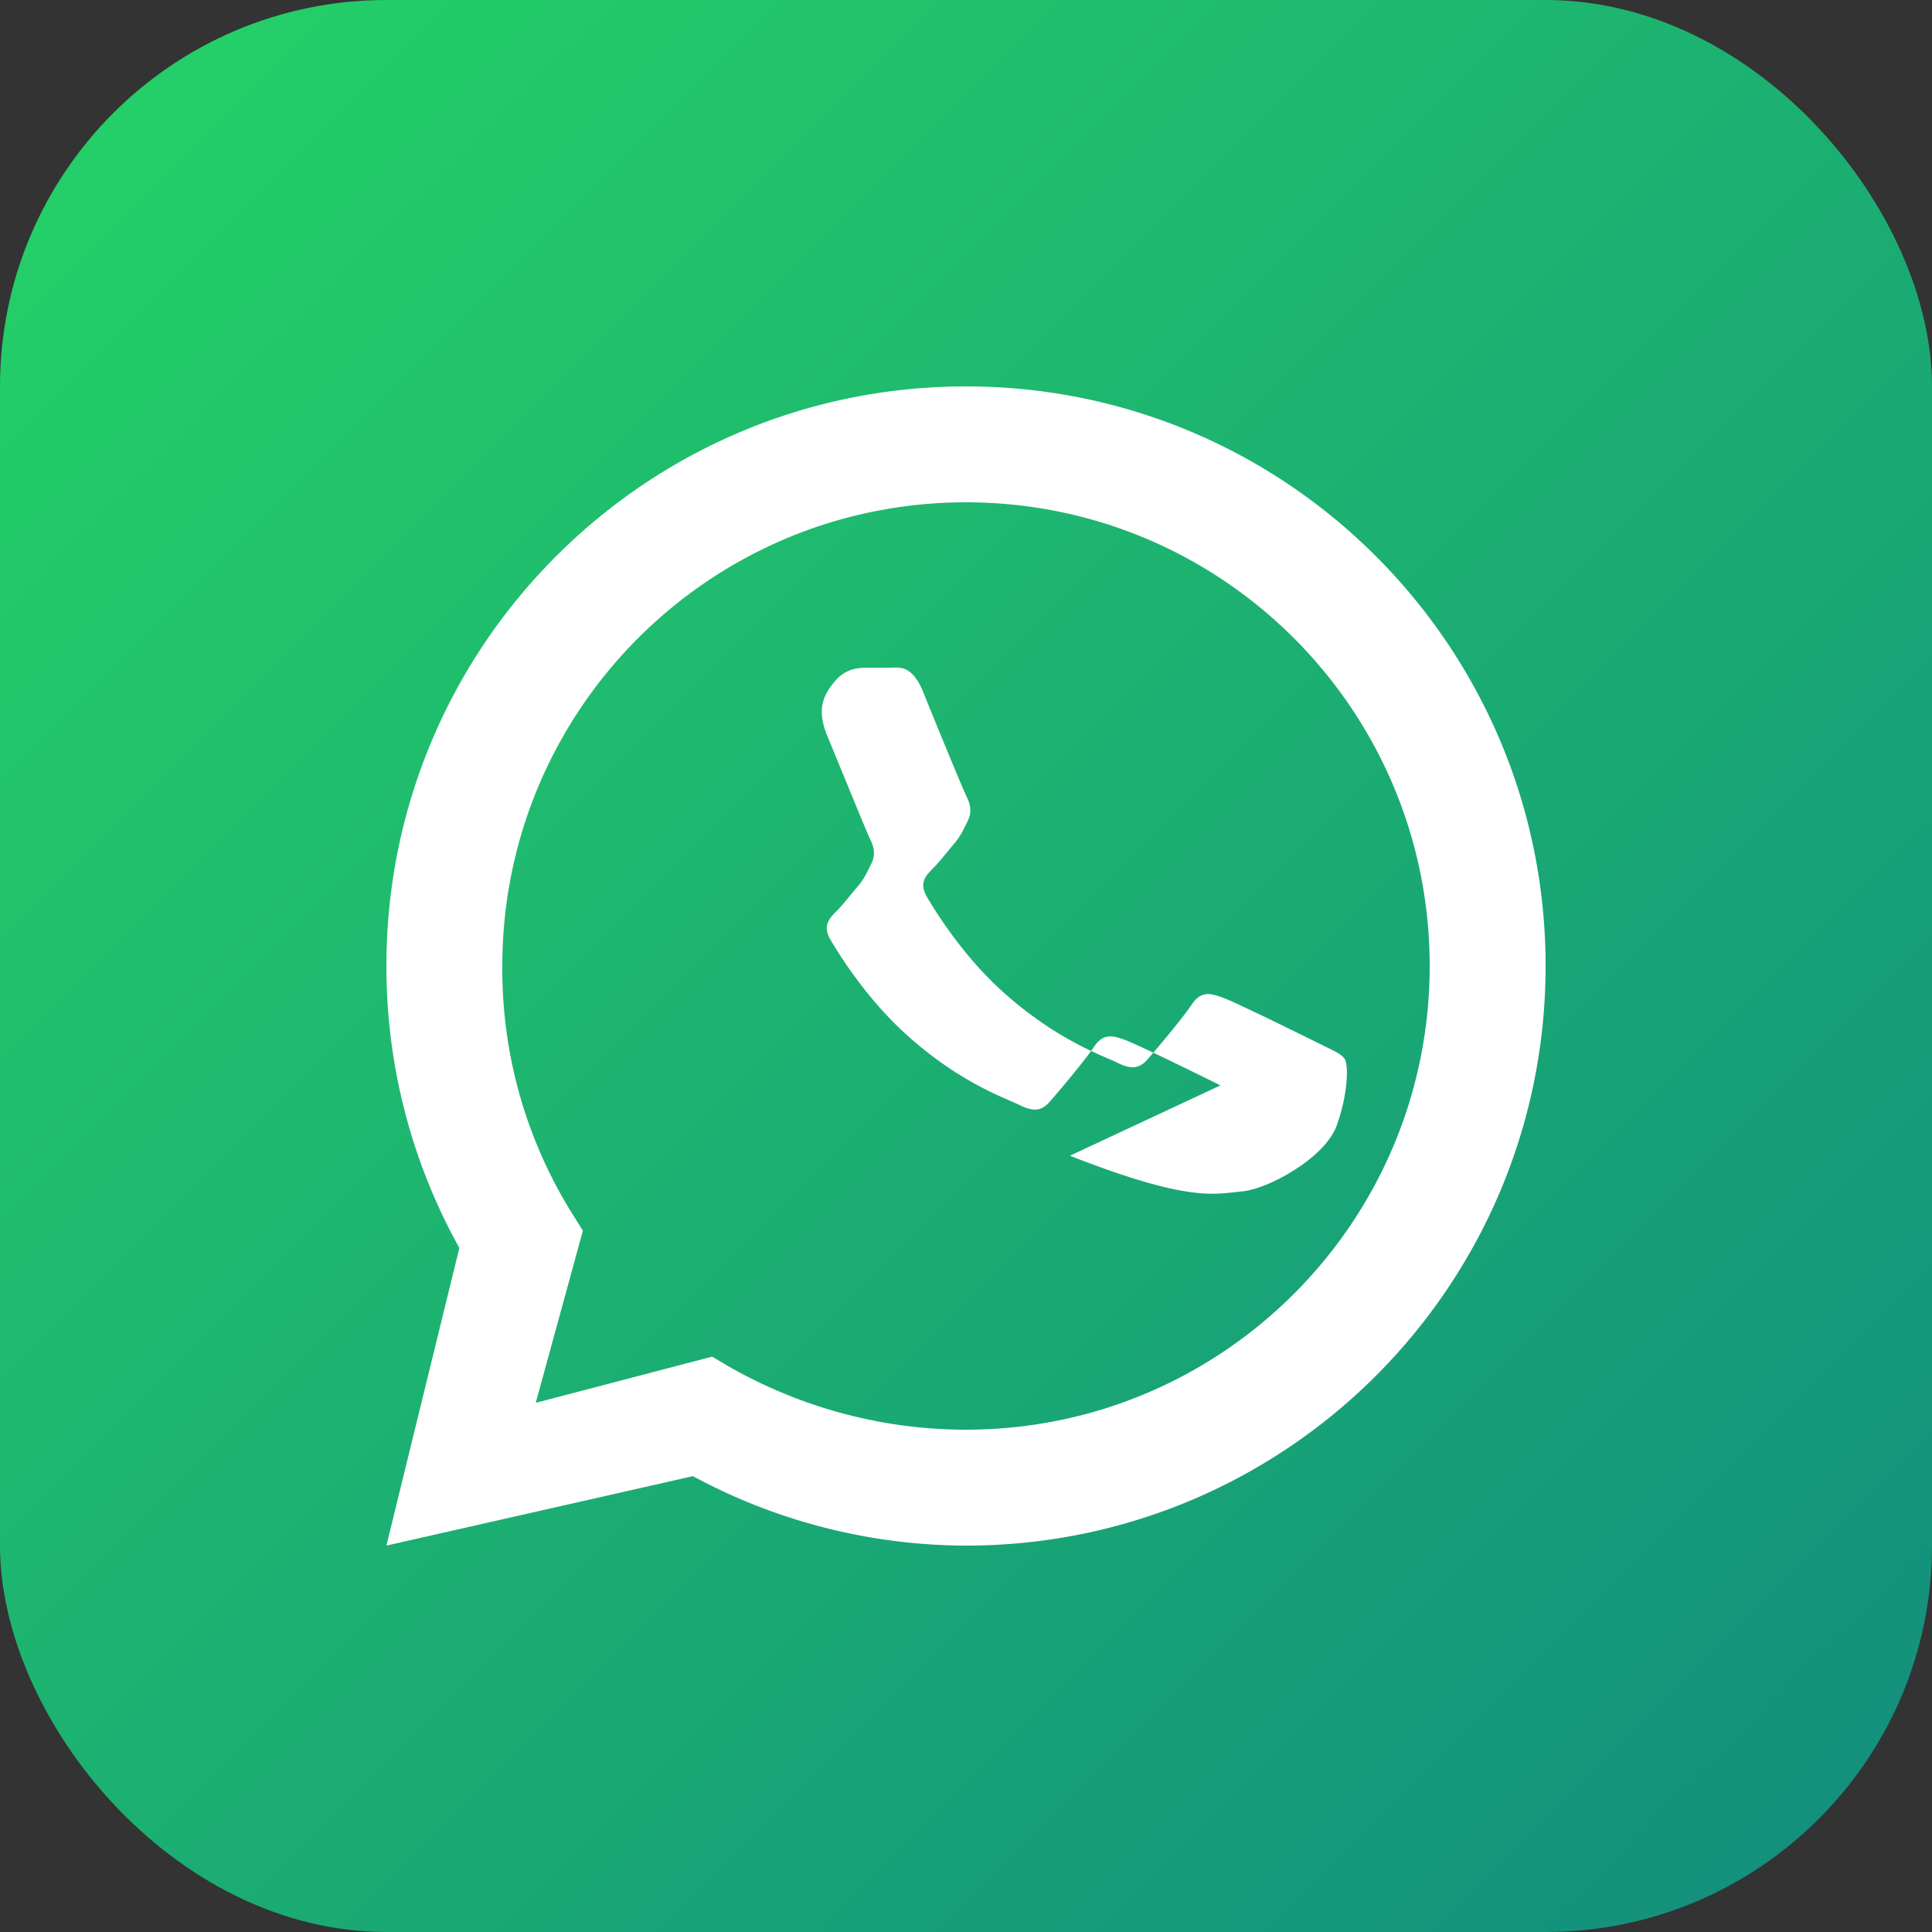
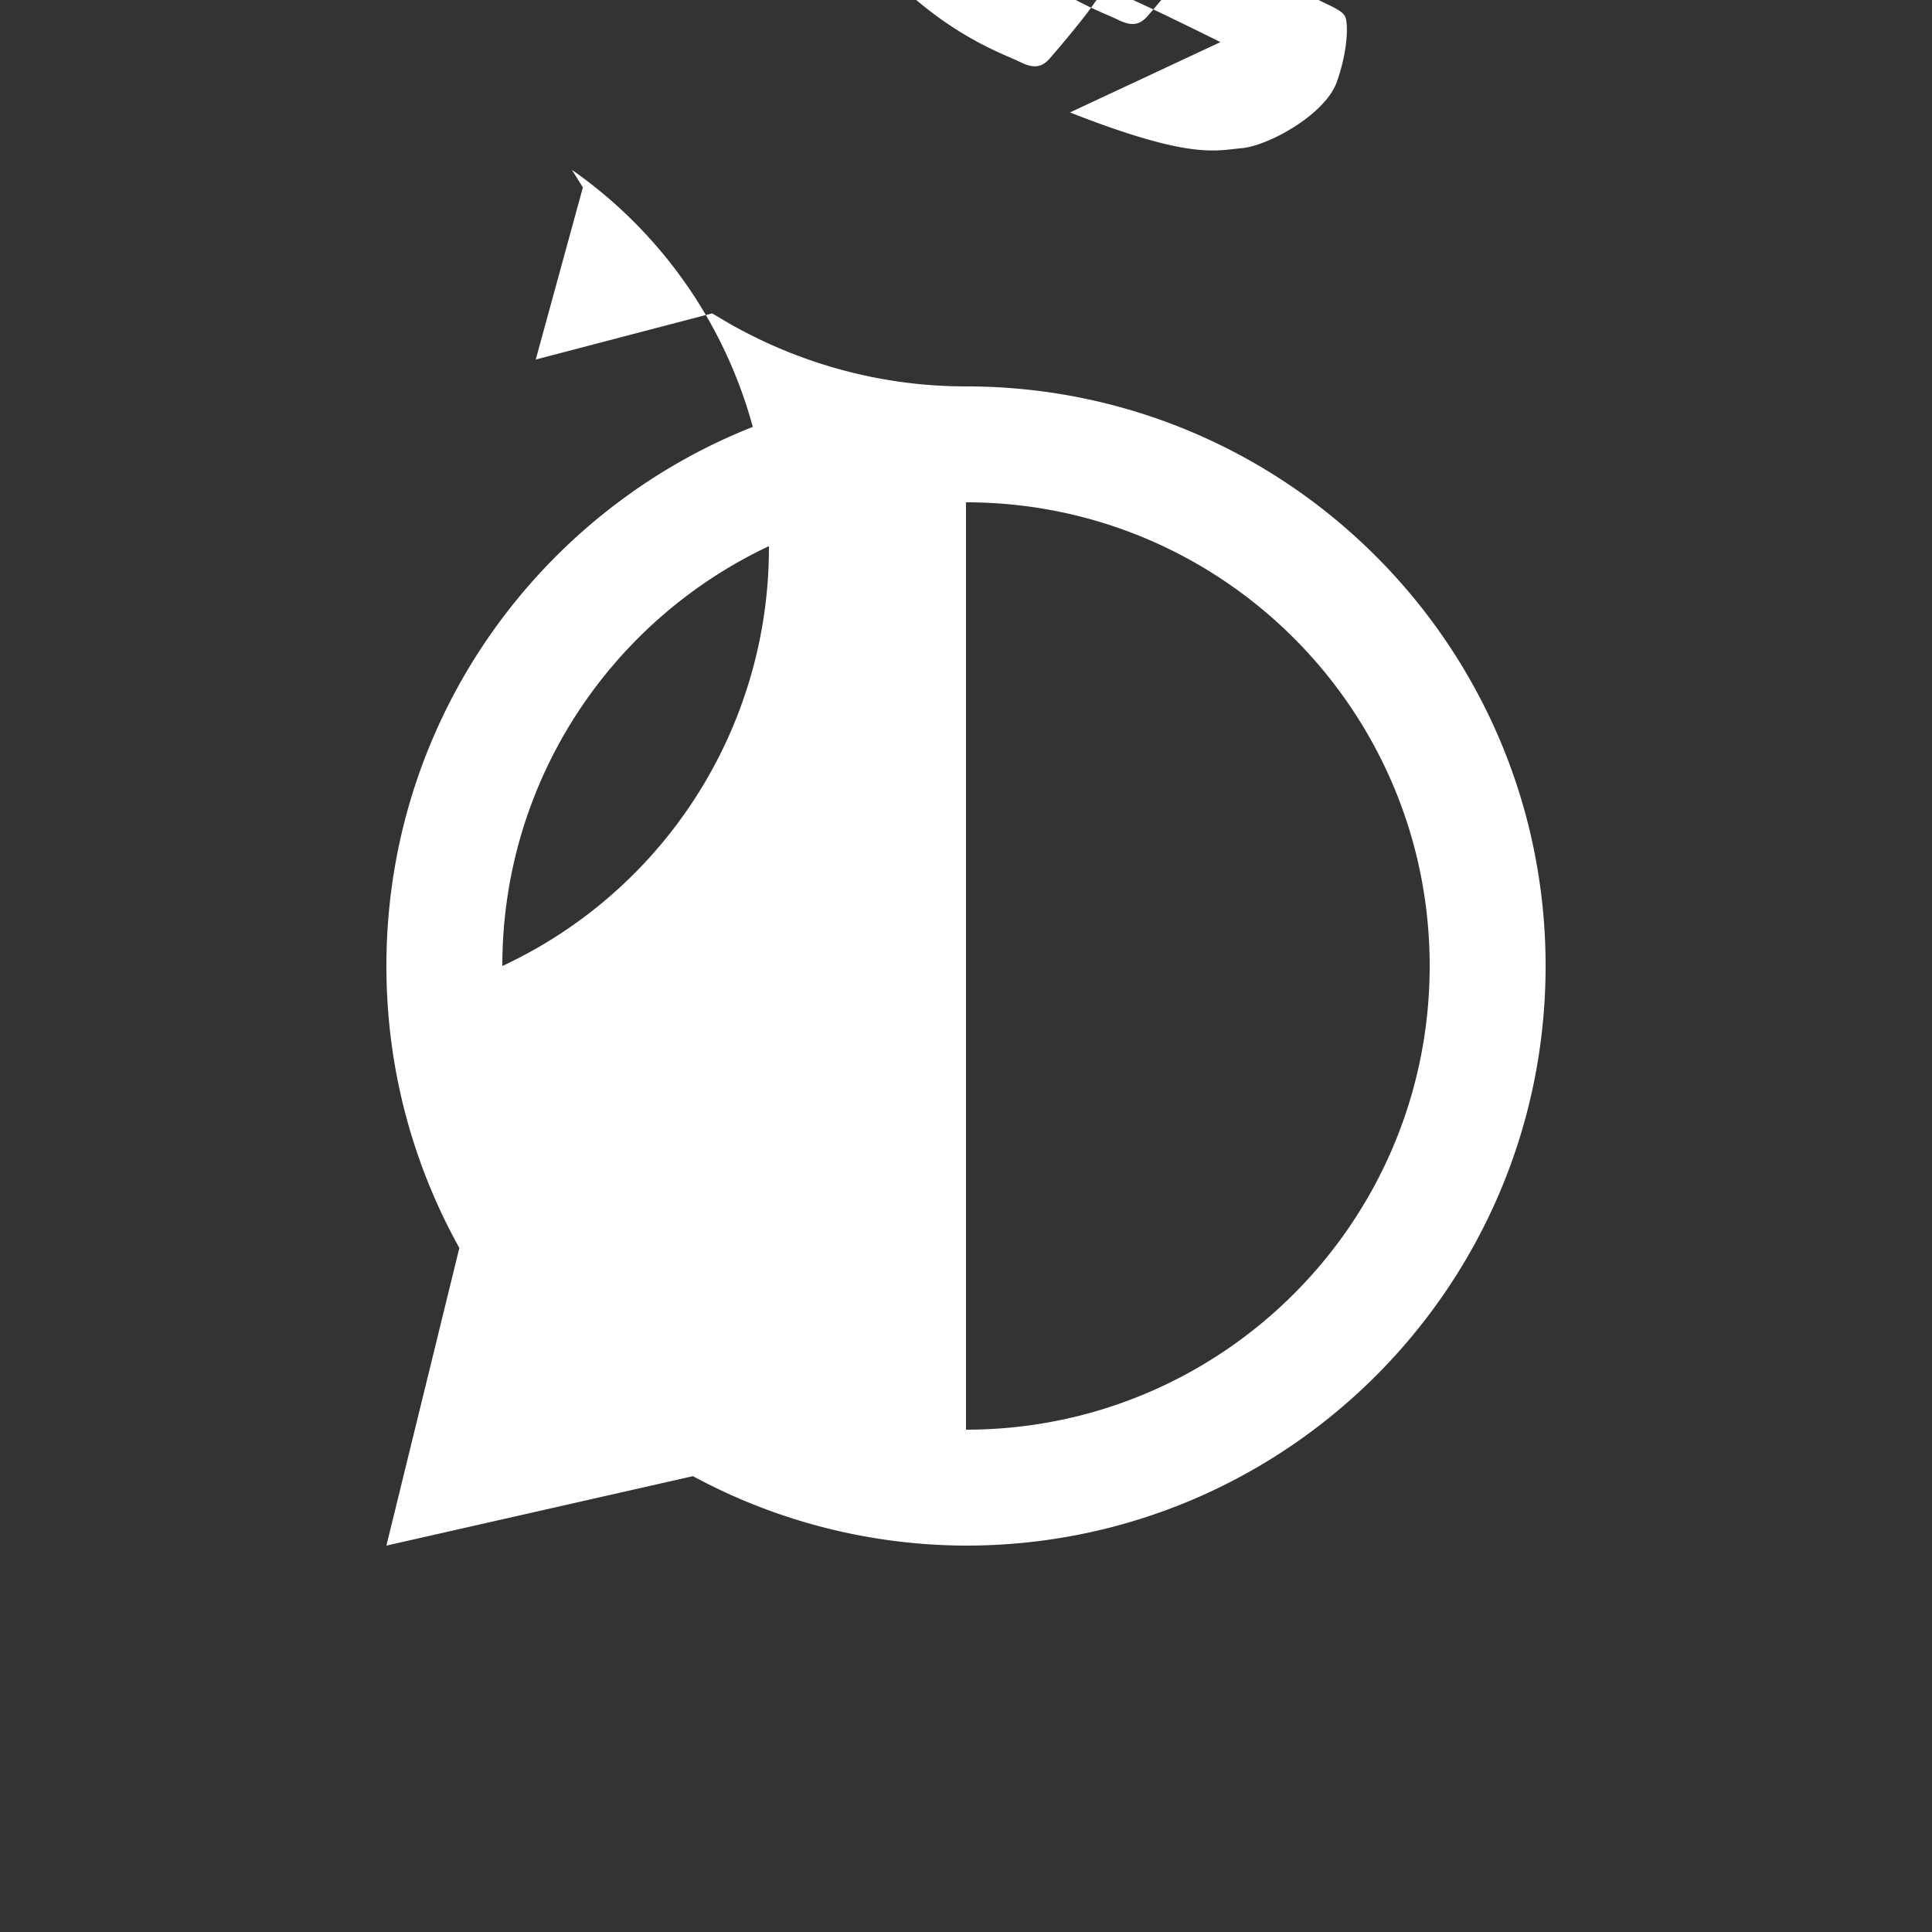
<svg xmlns="http://www.w3.org/2000/svg" viewBox="0 0 100 100">
  <rect x="0" y="0" width="100" height="100" fill="#333333" stroke="none" />
  <defs>
    <linearGradient id="grad" x1="0%" y1="0%" x2="100%" y2="100%">
      <stop offset="0%" style="stop-color:#25D366" />
      <stop offset="100%" style="stop-color:#128C7E" />
    </linearGradient>
  </defs>
-   <rect width="100" height="100" rx="20" fill="url(#grad)" />
-   <path d="M50 20c-16.569 0-30 13.431-30 30 0 5.292 1.37 10.268 3.776 14.594L20 80l15.867-3.594A29.88 29.88 0 0050 80c16.569 0 30-13.431 30-30S66.569 20 50 20zm0 54c-4.418 0-8.618-1.186-12.26-3.26l-.88-.52-9.13 2.39 2.44-8.91-.57-.91A23.87 23.87 0 0126 50c0-13.255 10.745-24 24-24s24 10.745 24 24-10.745 24-24 24zm13.17-17.82c-.72-.36-4.27-2.11-4.93-2.35-.66-.24-1.14-.36-1.62.36-.48.72-1.86 2.35-2.28 2.83-.42.48-.84.54-1.56.18-.72-.36-3.04-1.12-5.79-3.58-2.14-1.91-3.59-4.27-4.01-4.99-.42-.72-.04-1.11.32-1.47.32-.32.72-.84 1.08-1.26.36-.42.48-.72.72-1.2.24-.48.12-.9-.06-1.26-.18-.36-1.62-3.91-2.22-5.35-.58-1.41-.18-2.17.43-2.87.55-.63 1.2-.66 1.68-.66h1.14c.48 0 1.14-.18 1.74 1.32.6 1.5 2.04 4.99 2.22 5.35.18.36.3.78.06 1.26-.24.48-.36.78-.72 1.2-.36.42-.76.94-1.08 1.26-.36.36-.74.74-.32 1.46.42.72 1.87 3.09 4.02 5 2.78 2.47 5.13 3.24 5.85 3.6.72.36 1.14.3 1.56-.18.42-.48 1.8-2.11 2.28-2.83.48-.72.96-.6 1.62-.36.66.24 4.21 1.99 4.93 2.35.72.36 1.2.54 1.38.84.18.3.18 1.74-.42 3.42-.6 1.68-3.54 3.3-4.92 3.42-1.38.12-2.64.6-8.89-1.85z" fill="white" />
+   <path d="M50 20c-16.569 0-30 13.431-30 30 0 5.292 1.37 10.268 3.776 14.594L20 80l15.867-3.594A29.88 29.88 0 0050 80c16.569 0 30-13.431 30-30S66.569 20 50 20zc-4.418 0-8.618-1.186-12.26-3.26l-.88-.52-9.13 2.39 2.44-8.91-.57-.91A23.87 23.87 0 0126 50c0-13.255 10.745-24 24-24s24 10.745 24 24-10.745 24-24 24zm13.17-17.82c-.72-.36-4.27-2.11-4.93-2.35-.66-.24-1.14-.36-1.62.36-.48.72-1.86 2.35-2.28 2.83-.42.48-.84.54-1.56.18-.72-.36-3.04-1.12-5.79-3.58-2.14-1.91-3.59-4.27-4.01-4.99-.42-.72-.04-1.11.32-1.47.32-.32.72-.84 1.08-1.26.36-.42.48-.72.72-1.2.24-.48.12-.9-.06-1.26-.18-.36-1.62-3.91-2.22-5.35-.58-1.41-.18-2.17.43-2.87.55-.63 1.2-.66 1.68-.66h1.14c.48 0 1.14-.18 1.74 1.32.6 1.5 2.04 4.99 2.22 5.35.18.36.3.78.06 1.26-.24.48-.36.78-.72 1.2-.36.42-.76.94-1.08 1.26-.36.36-.74.74-.32 1.46.42.72 1.87 3.09 4.02 5 2.78 2.47 5.13 3.24 5.85 3.6.72.36 1.14.3 1.56-.18.42-.48 1.8-2.11 2.28-2.83.48-.72.96-.6 1.62-.36.66.24 4.21 1.99 4.93 2.35.72.36 1.2.54 1.38.84.18.3.18 1.74-.42 3.42-.6 1.68-3.54 3.3-4.92 3.42-1.38.12-2.64.6-8.89-1.85z" fill="white" />
</svg>